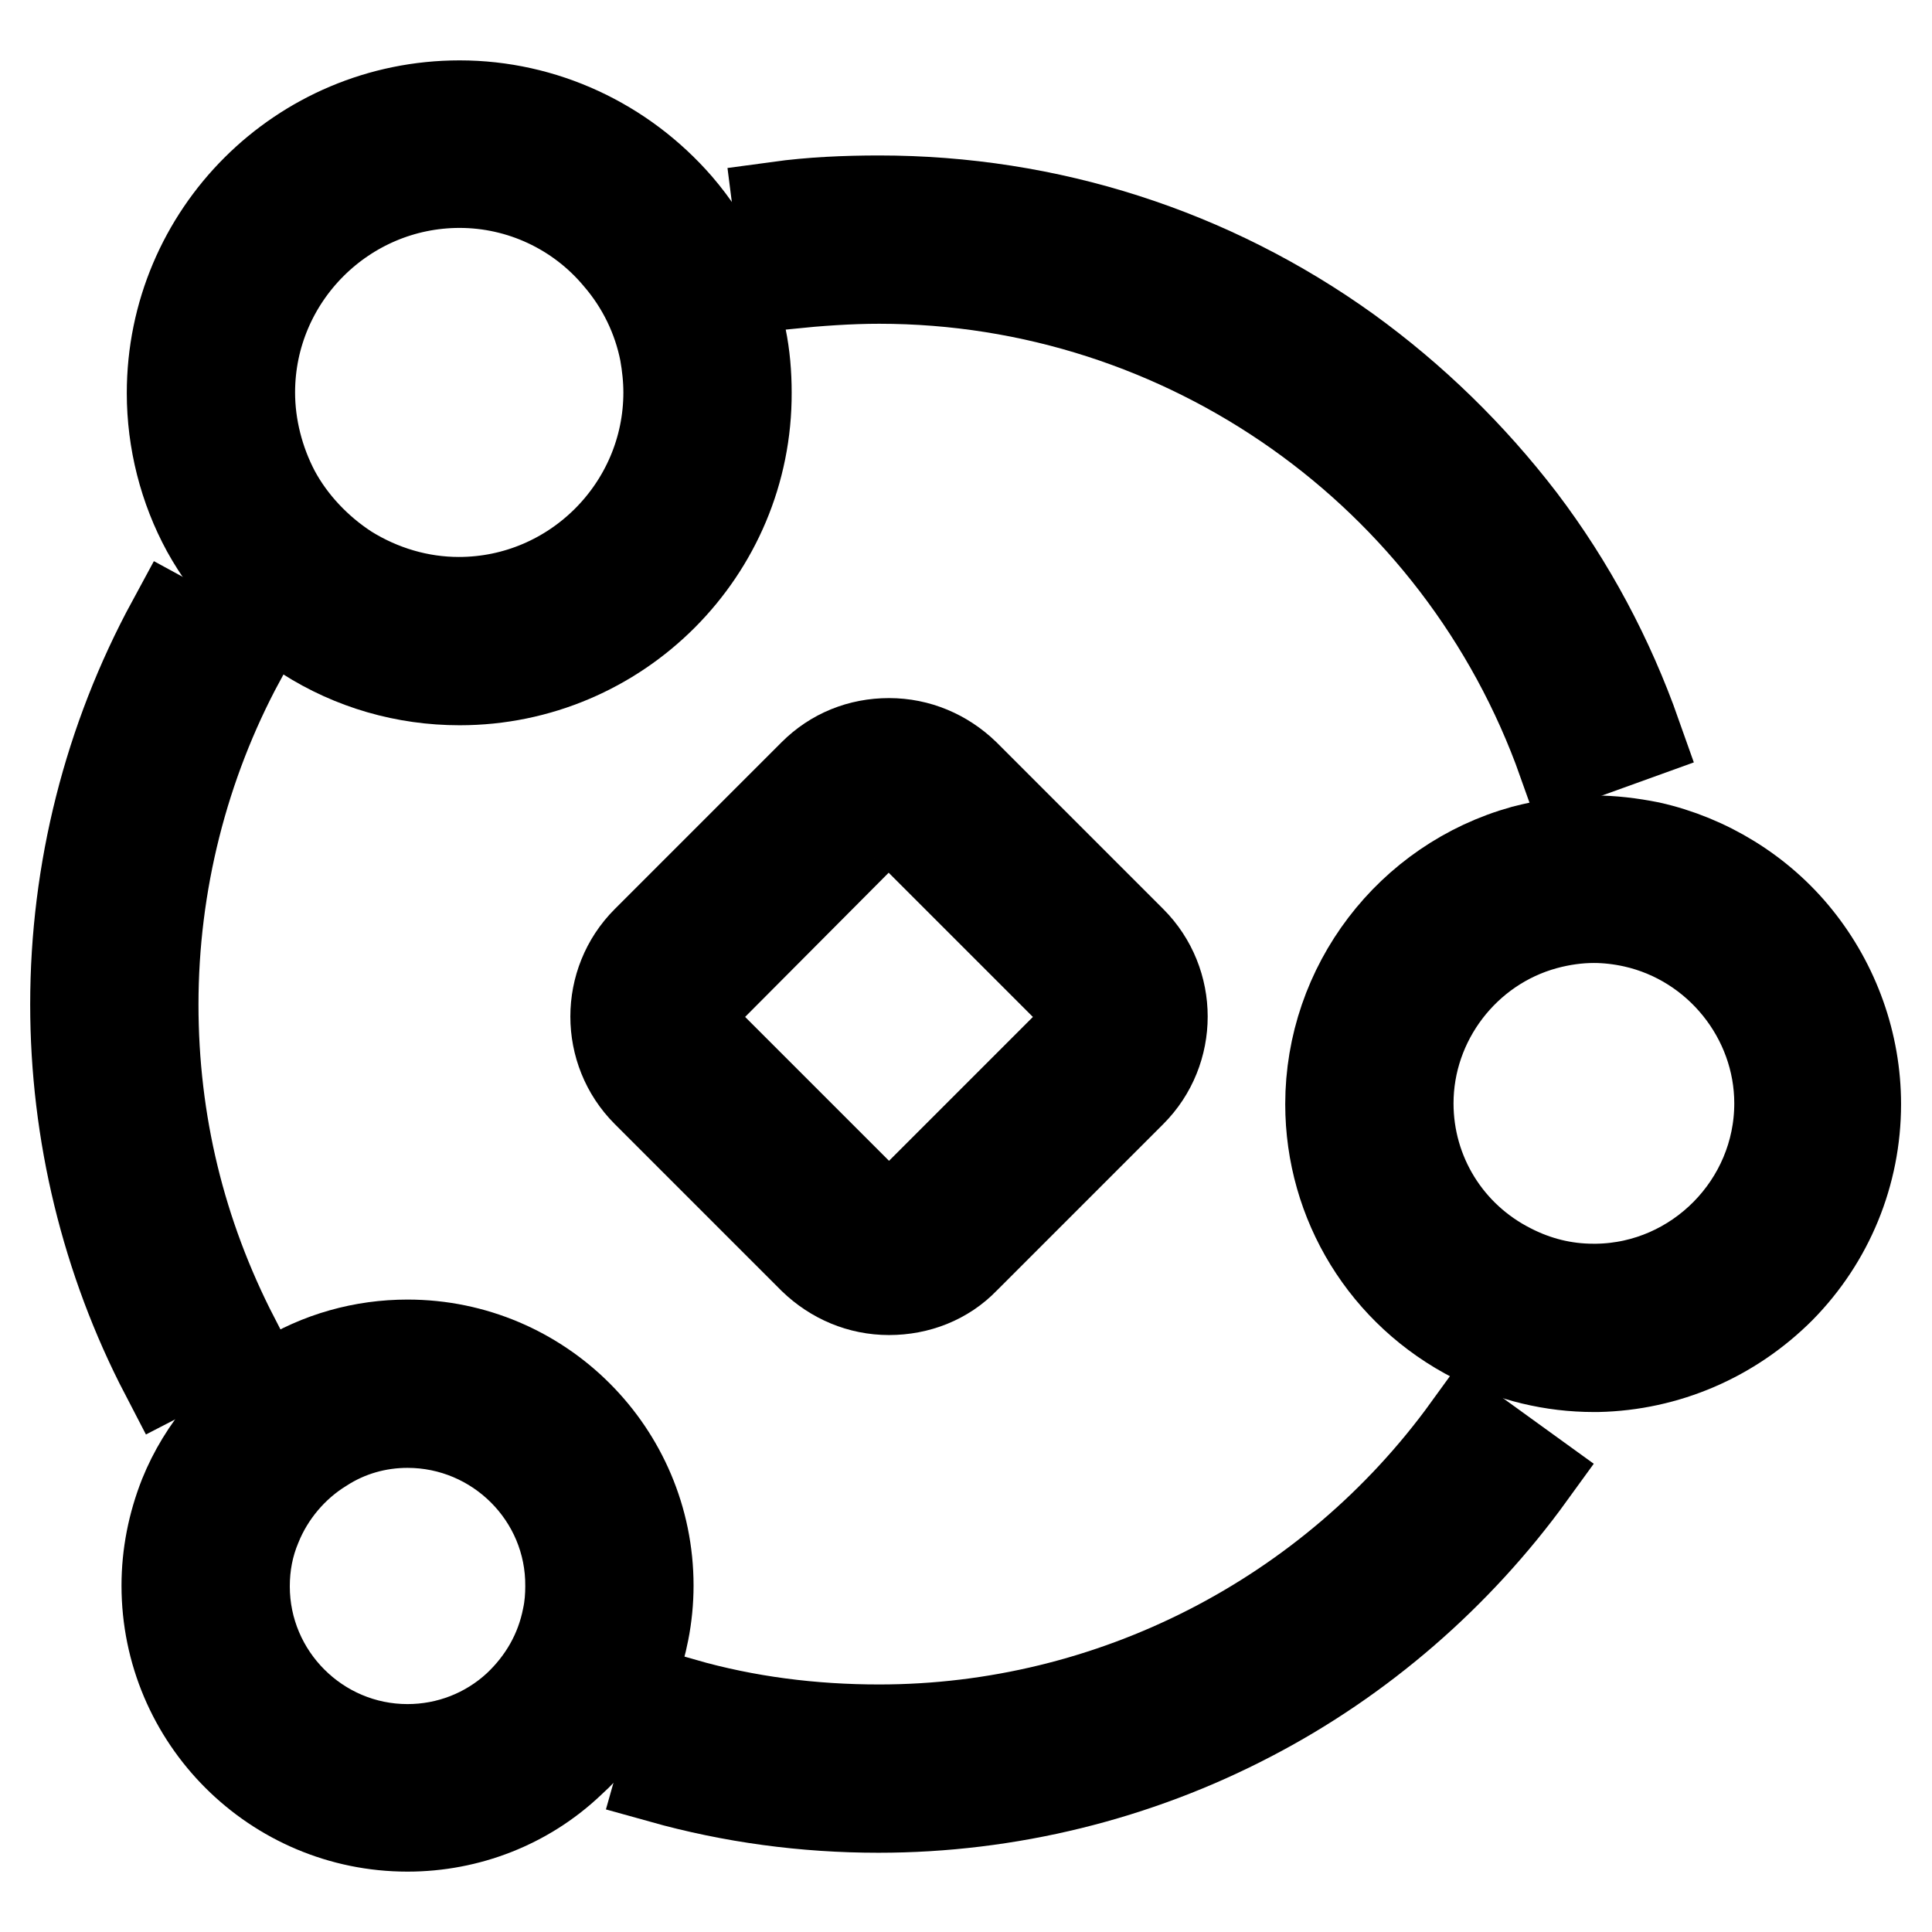
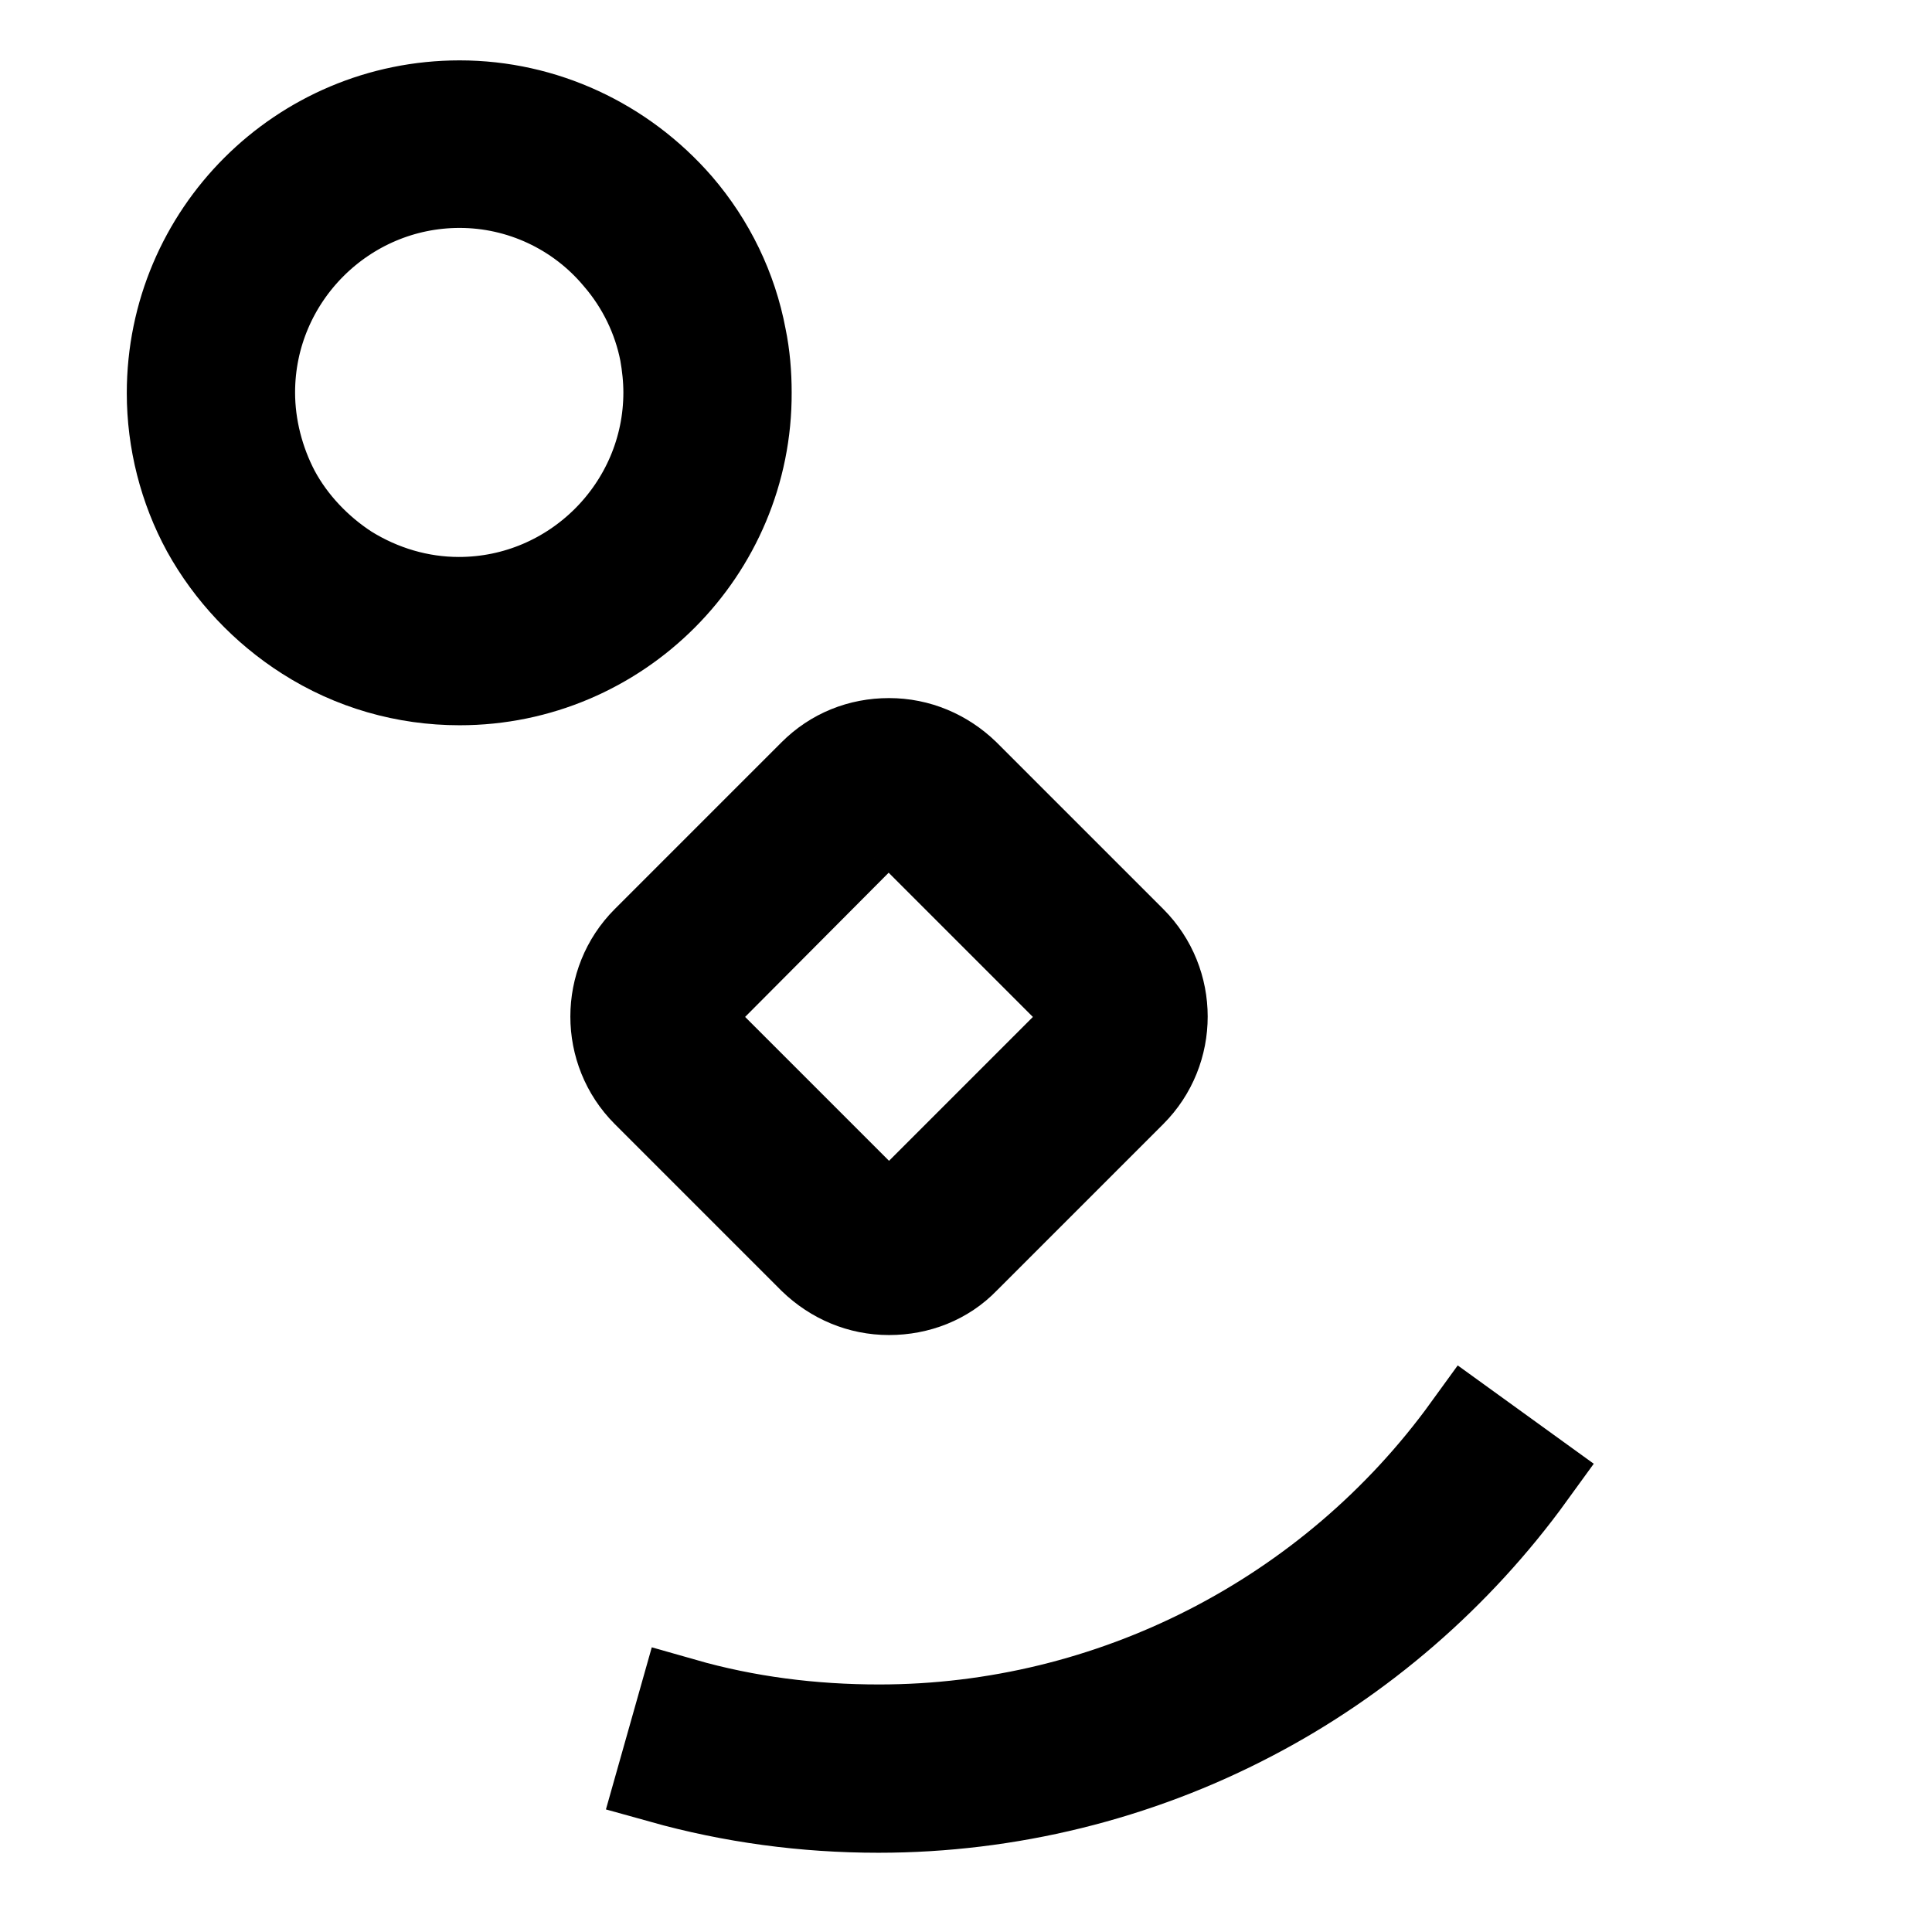
<svg xmlns="http://www.w3.org/2000/svg" version="1.1" x="0px" y="0px" viewBox="0 0 256 256" enable-background="new 0 0 256 256" xml:space="preserve">
  <g>
    <g>
      <path stroke-width="12" fill-opacity="0" stroke="#000000" d="M117.8,170.9c-3.8,0-7.3-1.5-10-4.1l-22.1-22.1c-5.5-5.5-5.5-14.5,0-20l22.1-22.1c2.7-2.7,6.2-4.1,10-4.1c3.8,0,7.3,1.5,10,4.1l22.1,22.1c5.5,5.5,5.5,14.5,0,20l-22.1,22.1C125.2,169.5,121.6,170.9,117.8,170.9z M117.8,108.7c-1,0-2,0.4-2.7,1.1L93,132c-1.5,1.5-1.5,4,0,5.5l22.1,22.1c0.7,0.7,1.7,1.1,2.7,1.1c1,0,2-0.4,2.7-1.1l22.1-22.1c1.5-1.5,1.5-4,0-5.5l-22.1-22.1C119.9,109.1,118.9,108.7,117.8,108.7z" />
-       <path stroke-width="12" fill-opacity="0" stroke="#000000" d="M211.2,181.1c-5.5,0-10.9-1.3-15.8-3.8c-11.8-6-19.1-17.9-19.1-31c0-15.6,10.5-29.4,25.6-33.6c3.1-0.8,6.2-1.3,9.2-1.3c2.5,0,5,0.3,7.5,0.8c7.6,1.7,14.6,6,19.5,12.1c5,6.2,7.8,14,7.8,22c0,9.2-3.6,17.9-10,24.4c-6.5,6.5-15.1,10.2-24.2,10.4C211.7,181.1,211.4,181.1,211.2,181.1z M211.2,121.6c-2.1,0-4.3,0.3-6.5,0.9c-10.6,2.9-18.1,12.7-18.1,23.7c0,9.3,5.2,17.7,13.5,21.9c3.5,1.8,7.2,2.7,11,2.7c0.2,0,0.3,0,0.5,0c13.3-0.2,24.2-11.2,24.2-24.6c0-11.4-8.1-21.5-19.3-24C214.7,121.8,212.9,121.6,211.2,121.6z" />
-       <path stroke-width="12" fill-opacity="0" stroke="#000000" d="M54,242c-17.6,0-31.9-14.3-31.9-31.9c0-4.1,0.8-8.1,2.3-11.9c2.5-6.2,7.1-11.6,12.8-15.2c5.1-3.2,10.9-4.8,16.8-4.8c17.6,0,31.9,14.3,31.9,31.9c0,2-0.2,4.1-0.6,6.1c-1.3,6.7-4.7,12.7-9.8,17.3C69.7,239,62,242,54,242z M54,188.5c-4,0-7.9,1.1-11.3,3.3c-3.9,2.4-7,6.1-8.7,10.3c-1.1,2.6-1.6,5.3-1.6,8.1c0,11.9,9.7,21.6,21.6,21.6c5.4,0,10.6-2,14.6-5.7c3.4-3.2,5.7-7.2,6.6-11.8c0.3-1.4,0.4-2.8,0.4-4.1C75.7,198.2,65.9,188.5,54,188.5z" />
      <path stroke-width="12" fill-opacity="0" stroke="#000000" d="M60.9,90.1c-7.2,0-14.2-2-20.3-5.9c-5.5-3.5-10.1-8.4-13.2-14c-3-5.5-4.6-11.8-4.6-18.1C22.8,31,39.9,14,60.9,14c11.1,0,21.6,4.9,28.9,13.3c4.3,5,7.2,11,8.4,17.4c0.5,2.4,0.7,4.9,0.7,7.3C99,73,81.9,90.1,60.9,90.1z M60.9,24.2c-15.3,0-27.8,12.5-27.8,27.8c0,4.6,1.2,9.2,3.3,13.2c2.2,4.1,5.6,7.7,9.6,10.3c4.5,2.8,9.6,4.3,14.8,4.3c15.3,0,27.8-12.5,27.8-27.8c0-1.8-0.2-3.6-0.5-5.3c-0.9-4.6-3-9-6.2-12.7C76.7,27.8,69,24.2,60.9,24.2z" />
      <path stroke-width="12" fill-opacity="0" stroke="#000000" d="M199,192.7" />
-       <path stroke-width="12" fill-opacity="0" stroke="#000000" d="M21.9,182C14.1,167,10,150.1,10,133.1c0-17.7,4.4-35.1,12.8-50.6l9,4.9c-7.5,13.9-11.5,29.7-11.5,45.7c0,15.6,3.6,30.4,10.7,44.2L21.9,182z" />
      <path stroke-width="12" fill-opacity="0" stroke="#000000" d="M116.4,239.5c-9.8,0-19.4-1.3-28.7-3.9l2.8-9.9c8.4,2.4,17.1,3.5,26,3.5c30.8,0,59.9-14.9,78-39.9l8.3,6c-9.7,13.4-22.5,24.5-37.1,32.1C150.6,235.3,133.6,239.5,116.4,239.5z" />
-       <path stroke-width="12" fill-opacity="0" stroke="#000000" d="M207.1,100.9c-13.6-38.3-50-64-90.6-64c-4,0-8.1,0.3-12.1,0.7l-1.3-10.2c4.4-0.6,8.9-0.8,13.4-0.8c22.4,0,43.9,6.9,62,19.9c8.7,6.3,16.4,13.8,23,22.4c6.6,8.7,11.7,18.3,15.3,28.5L207.1,100.9z" />
    </g>
  </g>
</svg>